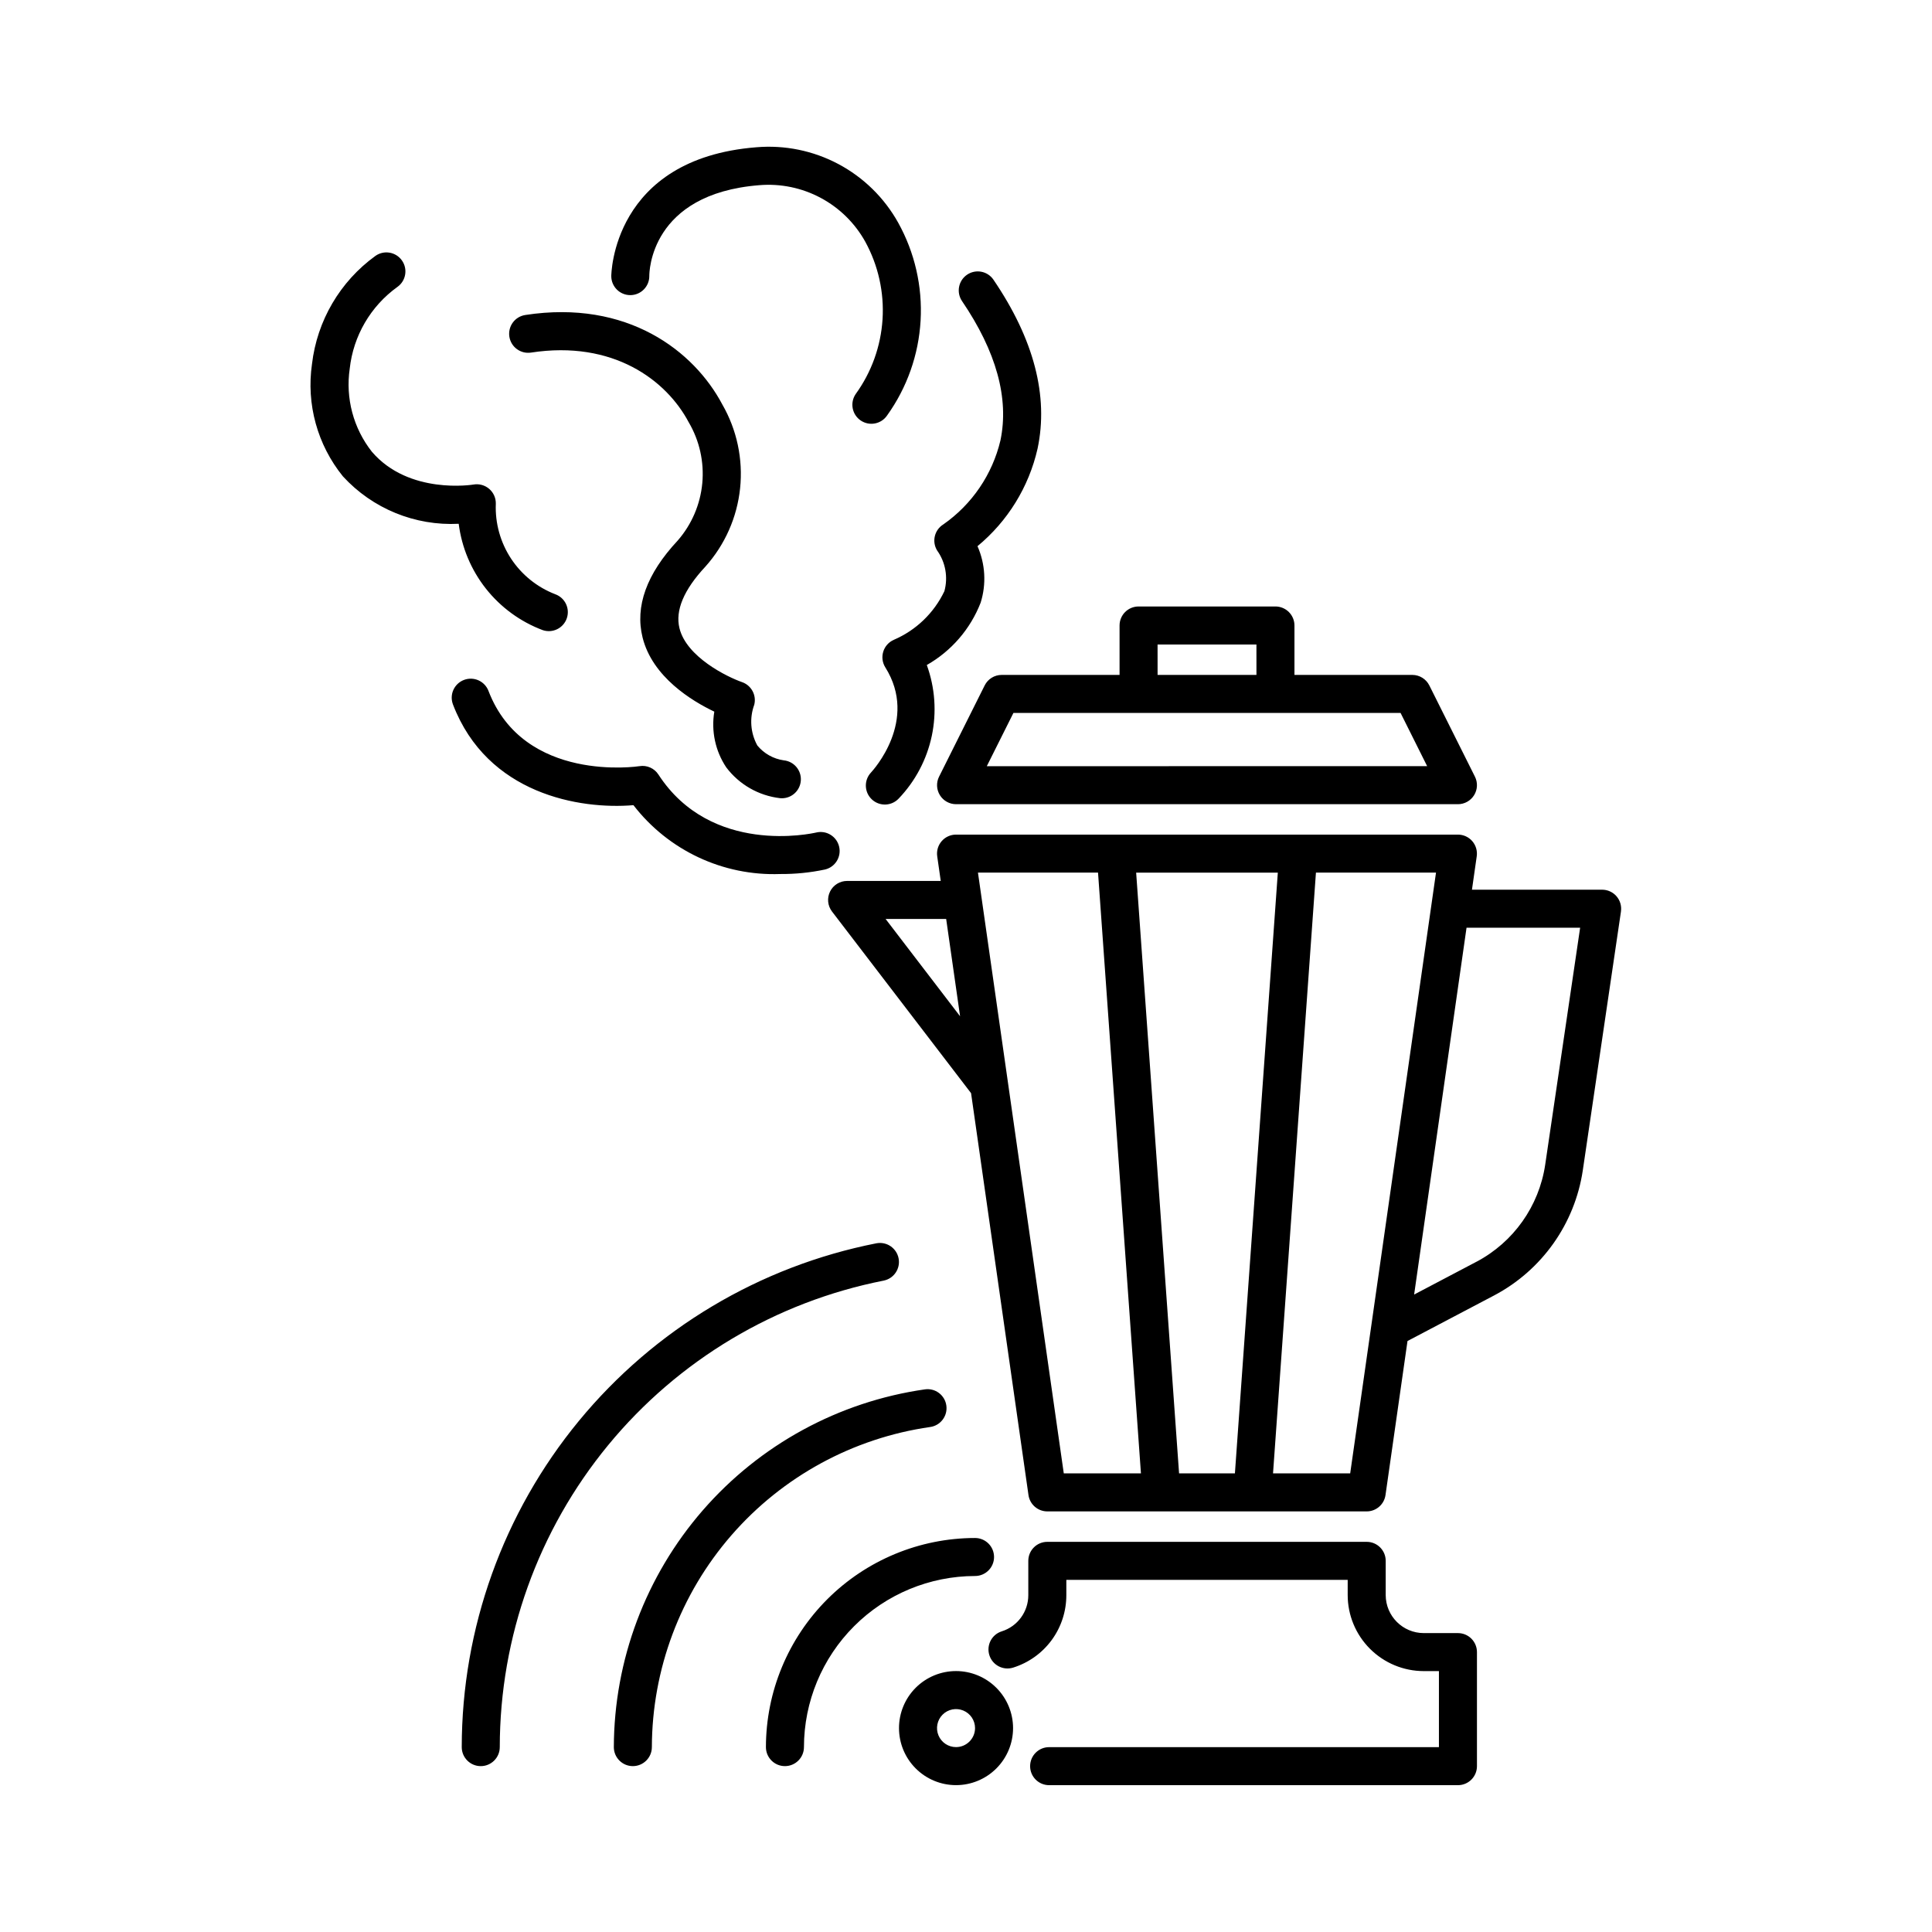
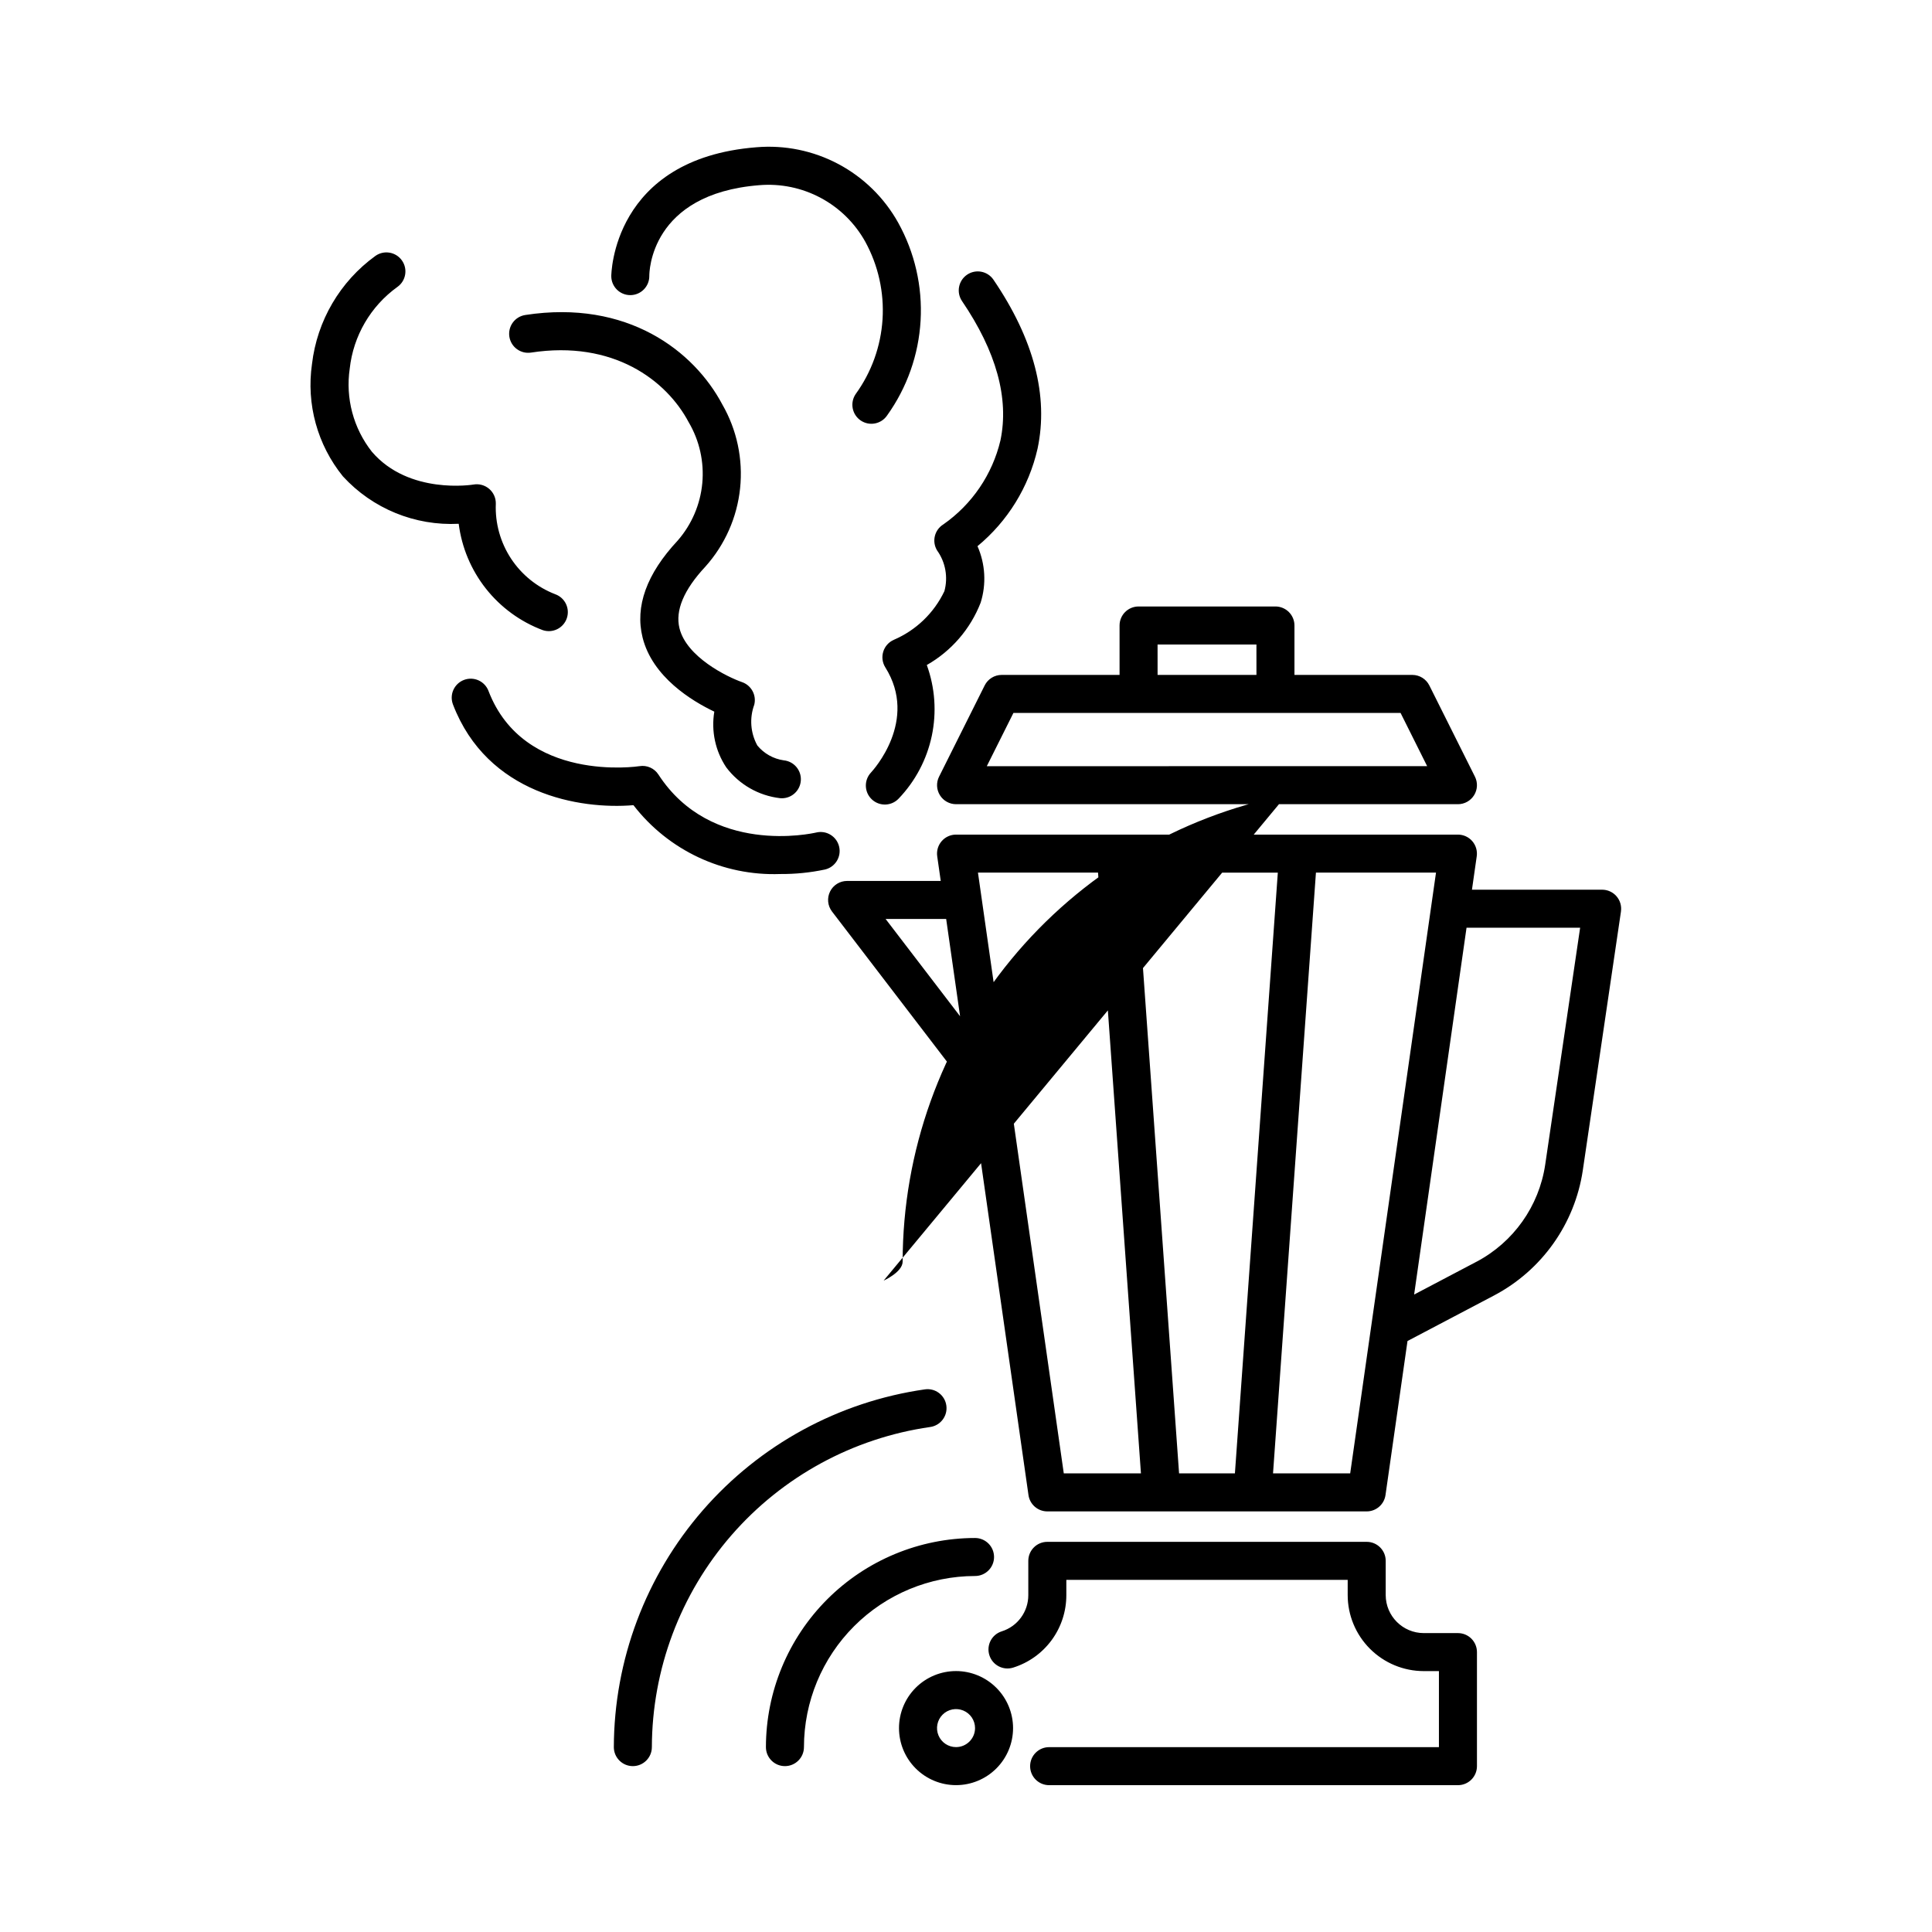
<svg xmlns="http://www.w3.org/2000/svg" fill="#000000" width="800px" height="800px" version="1.1" viewBox="144 144 512 512">
-   <path d="m535.41 581.82v30.23c0 2.781-2.258 5.039-5.039 5.039h-108.34c-2.785 0-5.039-2.258-5.039-5.039s2.254-5.039 5.039-5.039h103.3v-20.152h-4.031 0.004c-5.344-0.004-10.465-2.133-14.242-5.91-3.781-3.777-5.906-8.898-5.91-14.242v-4.031l-74.562 0.004v4.031-0.004c0.012 4.289-1.348 8.469-3.883 11.93-2.539 3.461-6.113 6.016-10.211 7.297-2.648 0.828-5.469-0.645-6.305-3.293-0.836-2.648 0.629-5.477 3.277-6.316 4.203-1.312 7.059-5.215 7.043-9.617v-9.066c0-2.785 2.258-5.039 5.039-5.039h84.641c2.781 0 5.035 2.254 5.035 5.039v9.066c0.008 5.562 4.516 10.07 10.078 10.078h9.066c1.336 0 2.617 0.527 3.562 1.473 0.945 0.945 1.477 2.227 1.477 3.562zm-94.715-258.96v-13.098c0-2.785 2.254-5.039 5.039-5.039h36.273c1.336 0 2.617 0.531 3.562 1.477 0.945 0.945 1.477 2.227 1.477 3.562v13.098h31.234c1.906 0 3.652 1.078 4.508 2.785l12.09 24.184c0.781 1.562 0.695 3.418-0.223 4.902s-2.539 2.391-4.285 2.391h-133c-1.746 0-3.367-0.906-4.285-2.391s-1.004-3.34-0.223-4.902l12.09-24.184c0.855-1.707 2.598-2.785 4.508-2.785zm74.473 10.078h-102.6l-7.055 14.109 116.7-0.004zm-64.395-10.078h26.199l-0.004-8.062h-26.199zm122.8 62.695-10.113 68.59c-2.109 14.16-10.832 26.469-23.488 33.152l-22.969 12.086-5.832 40.832v-0.004c-0.355 2.481-2.481 4.324-4.984 4.324h-84.641c-2.508 0-4.633-1.844-4.988-4.324l-15.215-106.51-36.852-48.141c-1.164-1.523-1.367-3.574-0.516-5.297 0.848-1.719 2.598-2.805 4.516-2.805h24.816l-0.934-6.527v-0.004c-0.207-1.445 0.223-2.91 1.18-4.012 0.957-1.105 2.348-1.738 3.809-1.738h133c1.461 0 2.852 0.633 3.809 1.738 0.953 1.102 1.387 2.566 1.18 4.012l-1.266 8.852h34.5c1.465 0 2.856 0.641 3.812 1.746 0.957 1.109 1.383 2.578 1.172 4.027zm-128.48-10.301 11.375 159.21h14.797l11.371-159.2zm-46.66 38.066-1.086-7.59-2.602-18.195h-16.051zm27.48 121.14h20.449l-11.371-159.21h-31.82l4.383 30.672 3.578 25.047v0.004zm98.645-159.21h-31.82l-11.371 159.21h20.449zm38.195 14.602-30.105 0.004-13.887 97.211 16.516-8.691 0.004 0.004c9.812-5.184 16.574-14.727 18.211-25.707zm-150.28 212.11c0 4.012-1.594 7.856-4.426 10.688-2.836 2.836-6.68 4.43-10.688 4.43-4.008 0-7.856-1.594-10.688-4.43-2.836-2.832-4.426-6.676-4.426-10.688 0-4.008 1.59-7.852 4.426-10.688 2.832-2.832 6.68-4.426 10.688-4.426 4.008 0.004 7.848 1.598 10.684 4.434 2.832 2.832 4.426 6.672 4.43 10.68zm-10.078 0h0.004c0-2.035-1.23-3.875-3.113-4.652-1.883-0.781-4.047-0.352-5.488 1.09-1.441 1.441-1.871 3.609-1.094 5.492 0.781 1.883 2.617 3.109 4.656 3.109 2.781-0.004 5.035-2.258 5.039-5.039zm5.039-45.344v0.004c0-1.34-0.531-2.621-1.473-3.562-0.945-0.945-2.227-1.477-3.562-1.477-14.695 0.016-28.781 5.859-39.172 16.25-10.387 10.391-16.23 24.477-16.25 39.168 0 2.781 2.258 5.039 5.039 5.039s5.039-2.258 5.039-5.039c0.012-12.02 4.793-23.547 13.297-32.047 8.5-8.5 20.023-13.281 32.047-13.297 2.781 0 5.035-2.254 5.035-5.035zm-12.641-40.129c-0.18-1.324-0.883-2.523-1.949-3.328-1.066-0.809-2.41-1.156-3.734-0.965-22.836 3.269-43.73 14.652-58.867 32.059-15.133 17.406-23.5 39.68-23.57 62.746 0 2.781 2.258 5.039 5.039 5.039s5.039-2.258 5.039-5.039c0.059-20.637 7.543-40.566 21.082-56.141 13.543-15.574 32.234-25.758 52.664-28.688 2.754-0.383 4.68-2.926 4.297-5.684zm-16.621-33.113c2.723-0.539 4.496-3.18 3.965-5.906-0.531-2.727-3.168-4.508-5.894-3.984-30.938 6.098-58.805 22.738-78.844 47.086-20.035 24.348-31.004 54.898-31.031 86.43 0 2.781 2.258 5.039 5.039 5.039s5.039-2.258 5.039-5.039c0.023-29.195 10.176-57.48 28.727-80.027 18.551-22.543 44.352-37.953 73-43.598zm-66.305-126c9.266 12.004 23.754 18.801 38.91 18.246 3.984 0.031 7.961-0.367 11.859-1.195 2.707-0.641 4.383-3.352 3.742-6.062-0.641-2.707-3.356-4.383-6.062-3.742-1.133 0.27-27.832 6.184-41.824-15.355-1.082-1.676-3.055-2.551-5.023-2.227-0.297 0.051-30.605 4.602-40.016-19.941v-0.004c-0.477-1.246-1.434-2.254-2.652-2.801-1.223-0.543-2.609-0.582-3.856-0.102-1.25 0.477-2.254 1.434-2.801 2.652-0.543 1.223-0.578 2.609-0.098 3.856 9.117 23.773 33.621 27.879 47.82 26.676zm68.996-43.809v-0.004c-1.344 0.59-2.363 1.734-2.793 3.137-0.434 1.402-0.23 2.918 0.547 4.16 8.848 14.07-3.266 27.297-3.785 27.852h0.004c-1.91 2.023-1.824 5.211 0.195 7.121 2.023 1.914 5.211 1.824 7.121-0.195 4.422-4.617 7.465-10.379 8.785-16.637 1.316-6.254 0.859-12.754-1.324-18.766 6.512-3.703 11.547-9.531 14.266-16.512 1.547-4.926 1.25-10.25-0.832-14.98 8.012-6.613 13.605-15.695 15.914-25.824 2.969-13.965-0.961-29.035-11.688-44.801-1.566-2.293-4.695-2.883-6.988-1.32-2.297 1.562-2.894 4.688-1.34 6.988 9.082 13.352 12.512 25.77 10.188 36.91-2.141 9.031-7.527 16.961-15.141 22.277-2.352 1.453-3.09 4.535-1.652 6.898 2.234 3.121 2.945 7.082 1.938 10.789-2.754 5.789-7.523 10.375-13.414 12.902zm-96.141-76.129c21.816-3.348 35.91 7.34 41.793 18.469v-0.004c2.867 4.879 4.125 10.535 3.598 16.168-0.531 5.633-2.816 10.957-6.543 15.215-8.211 8.793-11.332 17.434-9.277 25.668 2.613 10.484 13.105 16.828 19.008 19.637v-0.004c-0.863 5.148 0.266 10.434 3.164 14.773 3.434 4.555 8.586 7.5 14.25 8.164 0.164 0.016 0.328 0.023 0.496 0.023 2.684-0.004 4.894-2.113 5.023-4.797 0.129-2.68-1.867-4.992-4.539-5.254-2.742-0.395-5.234-1.797-6.992-3.934-1.82-3.312-2.121-7.254-0.816-10.801 0.637-2.531-0.77-5.133-3.234-5.992-3.977-1.387-14.707-6.656-16.586-14.277-1.164-4.707 1.148-10.203 6.871-16.336 5.172-5.777 8.391-13.039 9.195-20.754 0.805-7.711-0.84-15.484-4.707-22.207-7.504-14.188-25.156-27.883-52.234-23.719v0.004c-2.746 0.422-4.629 2.992-4.207 5.742 0.422 2.746 2.988 4.633 5.738 4.215zm26.312-15.227h0.035c2.785-0.023 5.023-2.293 5.004-5.078-0.008-0.887 0.172-21.766 29.16-24.059 5.625-0.469 11.266 0.695 16.246 3.356 4.981 2.656 9.086 6.695 11.828 11.629 3.441 6.285 5.027 13.414 4.574 20.566-0.453 7.148-2.926 14.023-7.133 19.824-0.746 1.105-1.023 2.465-0.77 3.777 0.254 1.312 1.02 2.469 2.125 3.215 2.309 1.559 5.438 0.949 6.996-1.355 5.277-7.367 8.352-16.082 8.867-25.129 0.516-9.047-1.551-18.055-5.957-25.977-3.68-6.586-9.18-11.977-15.848-15.516-6.664-3.539-14.207-5.078-21.727-4.438-38.227 3.027-38.441 33.871-38.441 34.18 0.02 2.769 2.269 5.004 5.039 5.004zm-23.195 88.785v-0.004c2.617 0.883 5.457-0.512 6.363-3.121 0.906-2.609-0.457-5.461-3.059-6.394-4.797-1.852-8.895-5.156-11.719-9.453-2.82-4.297-4.231-9.367-4.027-14.504 0.043-1.516-0.598-2.965-1.742-3.957-1.145-0.988-2.672-1.414-4.164-1.156-0.172 0.031-17.125 2.793-26.953-8.711-4.887-6.219-7.004-14.176-5.856-22.004 0.949-8.684 5.543-16.559 12.641-21.66 2.266-1.613 2.797-4.758 1.184-7.023-1.613-2.269-4.758-2.801-7.023-1.188-9.363 6.777-15.453 17.164-16.801 28.641-1.543 10.633 1.43 21.43 8.195 29.777 7.844 8.559 19.094 13.164 30.684 12.566 0.797 6.281 3.289 12.227 7.215 17.195 3.926 4.965 9.133 8.77 15.062 10.992z" />
+   <path d="m535.41 581.82v30.23c0 2.781-2.258 5.039-5.039 5.039h-108.34c-2.785 0-5.039-2.258-5.039-5.039s2.254-5.039 5.039-5.039h103.3v-20.152h-4.031 0.004c-5.344-0.004-10.465-2.133-14.242-5.91-3.781-3.777-5.906-8.898-5.91-14.242v-4.031l-74.562 0.004v4.031-0.004c0.012 4.289-1.348 8.469-3.883 11.93-2.539 3.461-6.113 6.016-10.211 7.297-2.648 0.828-5.469-0.645-6.305-3.293-0.836-2.648 0.629-5.477 3.277-6.316 4.203-1.312 7.059-5.215 7.043-9.617v-9.066c0-2.785 2.258-5.039 5.039-5.039h84.641c2.781 0 5.035 2.254 5.035 5.039v9.066c0.008 5.562 4.516 10.07 10.078 10.078h9.066c1.336 0 2.617 0.527 3.562 1.473 0.945 0.945 1.477 2.227 1.477 3.562zm-94.715-258.96v-13.098c0-2.785 2.254-5.039 5.039-5.039h36.273c1.336 0 2.617 0.531 3.562 1.477 0.945 0.945 1.477 2.227 1.477 3.562v13.098h31.234c1.906 0 3.652 1.078 4.508 2.785l12.09 24.184c0.781 1.562 0.695 3.418-0.223 4.902s-2.539 2.391-4.285 2.391h-133c-1.746 0-3.367-0.906-4.285-2.391s-1.004-3.34-0.223-4.902l12.09-24.184c0.855-1.707 2.598-2.785 4.508-2.785zm74.473 10.078h-102.6l-7.055 14.109 116.7-0.004zm-64.395-10.078h26.199l-0.004-8.062h-26.199zm122.8 62.695-10.113 68.59c-2.109 14.16-10.832 26.469-23.488 33.152l-22.969 12.086-5.832 40.832v-0.004c-0.355 2.481-2.481 4.324-4.984 4.324h-84.641c-2.508 0-4.633-1.844-4.988-4.324l-15.215-106.51-36.852-48.141c-1.164-1.523-1.367-3.574-0.516-5.297 0.848-1.719 2.598-2.805 4.516-2.805h24.816l-0.934-6.527v-0.004c-0.207-1.445 0.223-2.91 1.18-4.012 0.957-1.105 2.348-1.738 3.809-1.738h133c1.461 0 2.852 0.633 3.809 1.738 0.953 1.102 1.387 2.566 1.18 4.012l-1.266 8.852h34.5c1.465 0 2.856 0.641 3.812 1.746 0.957 1.109 1.383 2.578 1.172 4.027zm-128.48-10.301 11.375 159.21h14.797l11.371-159.2zm-46.66 38.066-1.086-7.59-2.602-18.195h-16.051zm27.48 121.14h20.449l-11.371-159.21h-31.82l4.383 30.672 3.578 25.047v0.004zm98.645-159.21h-31.82l-11.371 159.21h20.449zm38.195 14.602-30.105 0.004-13.887 97.211 16.516-8.691 0.004 0.004c9.812-5.184 16.574-14.727 18.211-25.707zm-150.28 212.11c0 4.012-1.594 7.856-4.426 10.688-2.836 2.836-6.68 4.43-10.688 4.43-4.008 0-7.856-1.594-10.688-4.43-2.836-2.832-4.426-6.676-4.426-10.688 0-4.008 1.59-7.852 4.426-10.688 2.832-2.832 6.68-4.426 10.688-4.426 4.008 0.004 7.848 1.598 10.684 4.434 2.832 2.832 4.426 6.672 4.43 10.68zm-10.078 0h0.004c0-2.035-1.23-3.875-3.113-4.652-1.883-0.781-4.047-0.352-5.488 1.09-1.441 1.441-1.871 3.609-1.094 5.492 0.781 1.883 2.617 3.109 4.656 3.109 2.781-0.004 5.035-2.258 5.039-5.039zm5.039-45.344v0.004c0-1.34-0.531-2.621-1.473-3.562-0.945-0.945-2.227-1.477-3.562-1.477-14.695 0.016-28.781 5.859-39.172 16.25-10.387 10.391-16.23 24.477-16.25 39.168 0 2.781 2.258 5.039 5.039 5.039s5.039-2.258 5.039-5.039c0.012-12.02 4.793-23.547 13.297-32.047 8.5-8.5 20.023-13.281 32.047-13.297 2.781 0 5.035-2.254 5.035-5.035zm-12.641-40.129c-0.18-1.324-0.883-2.523-1.949-3.328-1.066-0.809-2.41-1.156-3.734-0.965-22.836 3.269-43.73 14.652-58.867 32.059-15.133 17.406-23.5 39.68-23.57 62.746 0 2.781 2.258 5.039 5.039 5.039s5.039-2.258 5.039-5.039c0.059-20.637 7.543-40.566 21.082-56.141 13.543-15.574 32.234-25.758 52.664-28.688 2.754-0.383 4.68-2.926 4.297-5.684zm-16.621-33.113s5.039-2.258 5.039-5.039c0.023-29.195 10.176-57.48 28.727-80.027 18.551-22.543 44.352-37.953 73-43.598zm-66.305-126c9.266 12.004 23.754 18.801 38.91 18.246 3.984 0.031 7.961-0.367 11.859-1.195 2.707-0.641 4.383-3.352 3.742-6.062-0.641-2.707-3.356-4.383-6.062-3.742-1.133 0.27-27.832 6.184-41.824-15.355-1.082-1.676-3.055-2.551-5.023-2.227-0.297 0.051-30.605 4.602-40.016-19.941v-0.004c-0.477-1.246-1.434-2.254-2.652-2.801-1.223-0.543-2.609-0.582-3.856-0.102-1.25 0.477-2.254 1.434-2.801 2.652-0.543 1.223-0.578 2.609-0.098 3.856 9.117 23.773 33.621 27.879 47.82 26.676zm68.996-43.809v-0.004c-1.344 0.59-2.363 1.734-2.793 3.137-0.434 1.402-0.23 2.918 0.547 4.16 8.848 14.07-3.266 27.297-3.785 27.852h0.004c-1.91 2.023-1.824 5.211 0.195 7.121 2.023 1.914 5.211 1.824 7.121-0.195 4.422-4.617 7.465-10.379 8.785-16.637 1.316-6.254 0.859-12.754-1.324-18.766 6.512-3.703 11.547-9.531 14.266-16.512 1.547-4.926 1.25-10.25-0.832-14.98 8.012-6.613 13.605-15.695 15.914-25.824 2.969-13.965-0.961-29.035-11.688-44.801-1.566-2.293-4.695-2.883-6.988-1.32-2.297 1.562-2.894 4.688-1.34 6.988 9.082 13.352 12.512 25.77 10.188 36.91-2.141 9.031-7.527 16.961-15.141 22.277-2.352 1.453-3.09 4.535-1.652 6.898 2.234 3.121 2.945 7.082 1.938 10.789-2.754 5.789-7.523 10.375-13.414 12.902zm-96.141-76.129c21.816-3.348 35.91 7.34 41.793 18.469v-0.004c2.867 4.879 4.125 10.535 3.598 16.168-0.531 5.633-2.816 10.957-6.543 15.215-8.211 8.793-11.332 17.434-9.277 25.668 2.613 10.484 13.105 16.828 19.008 19.637v-0.004c-0.863 5.148 0.266 10.434 3.164 14.773 3.434 4.555 8.586 7.5 14.25 8.164 0.164 0.016 0.328 0.023 0.496 0.023 2.684-0.004 4.894-2.113 5.023-4.797 0.129-2.68-1.867-4.992-4.539-5.254-2.742-0.395-5.234-1.797-6.992-3.934-1.82-3.312-2.121-7.254-0.816-10.801 0.637-2.531-0.77-5.133-3.234-5.992-3.977-1.387-14.707-6.656-16.586-14.277-1.164-4.707 1.148-10.203 6.871-16.336 5.172-5.777 8.391-13.039 9.195-20.754 0.805-7.711-0.84-15.484-4.707-22.207-7.504-14.188-25.156-27.883-52.234-23.719v0.004c-2.746 0.422-4.629 2.992-4.207 5.742 0.422 2.746 2.988 4.633 5.738 4.215zm26.312-15.227h0.035c2.785-0.023 5.023-2.293 5.004-5.078-0.008-0.887 0.172-21.766 29.16-24.059 5.625-0.469 11.266 0.695 16.246 3.356 4.981 2.656 9.086 6.695 11.828 11.629 3.441 6.285 5.027 13.414 4.574 20.566-0.453 7.148-2.926 14.023-7.133 19.824-0.746 1.105-1.023 2.465-0.77 3.777 0.254 1.312 1.02 2.469 2.125 3.215 2.309 1.559 5.438 0.949 6.996-1.355 5.277-7.367 8.352-16.082 8.867-25.129 0.516-9.047-1.551-18.055-5.957-25.977-3.68-6.586-9.18-11.977-15.848-15.516-6.664-3.539-14.207-5.078-21.727-4.438-38.227 3.027-38.441 33.871-38.441 34.18 0.02 2.769 2.269 5.004 5.039 5.004zm-23.195 88.785v-0.004c2.617 0.883 5.457-0.512 6.363-3.121 0.906-2.609-0.457-5.461-3.059-6.394-4.797-1.852-8.895-5.156-11.719-9.453-2.82-4.297-4.231-9.367-4.027-14.504 0.043-1.516-0.598-2.965-1.742-3.957-1.145-0.988-2.672-1.414-4.164-1.156-0.172 0.031-17.125 2.793-26.953-8.711-4.887-6.219-7.004-14.176-5.856-22.004 0.949-8.684 5.543-16.559 12.641-21.66 2.266-1.613 2.797-4.758 1.184-7.023-1.613-2.269-4.758-2.801-7.023-1.188-9.363 6.777-15.453 17.164-16.801 28.641-1.543 10.633 1.43 21.43 8.195 29.777 7.844 8.559 19.094 13.164 30.684 12.566 0.797 6.281 3.289 12.227 7.215 17.195 3.926 4.965 9.133 8.77 15.062 10.992z" />
</svg>